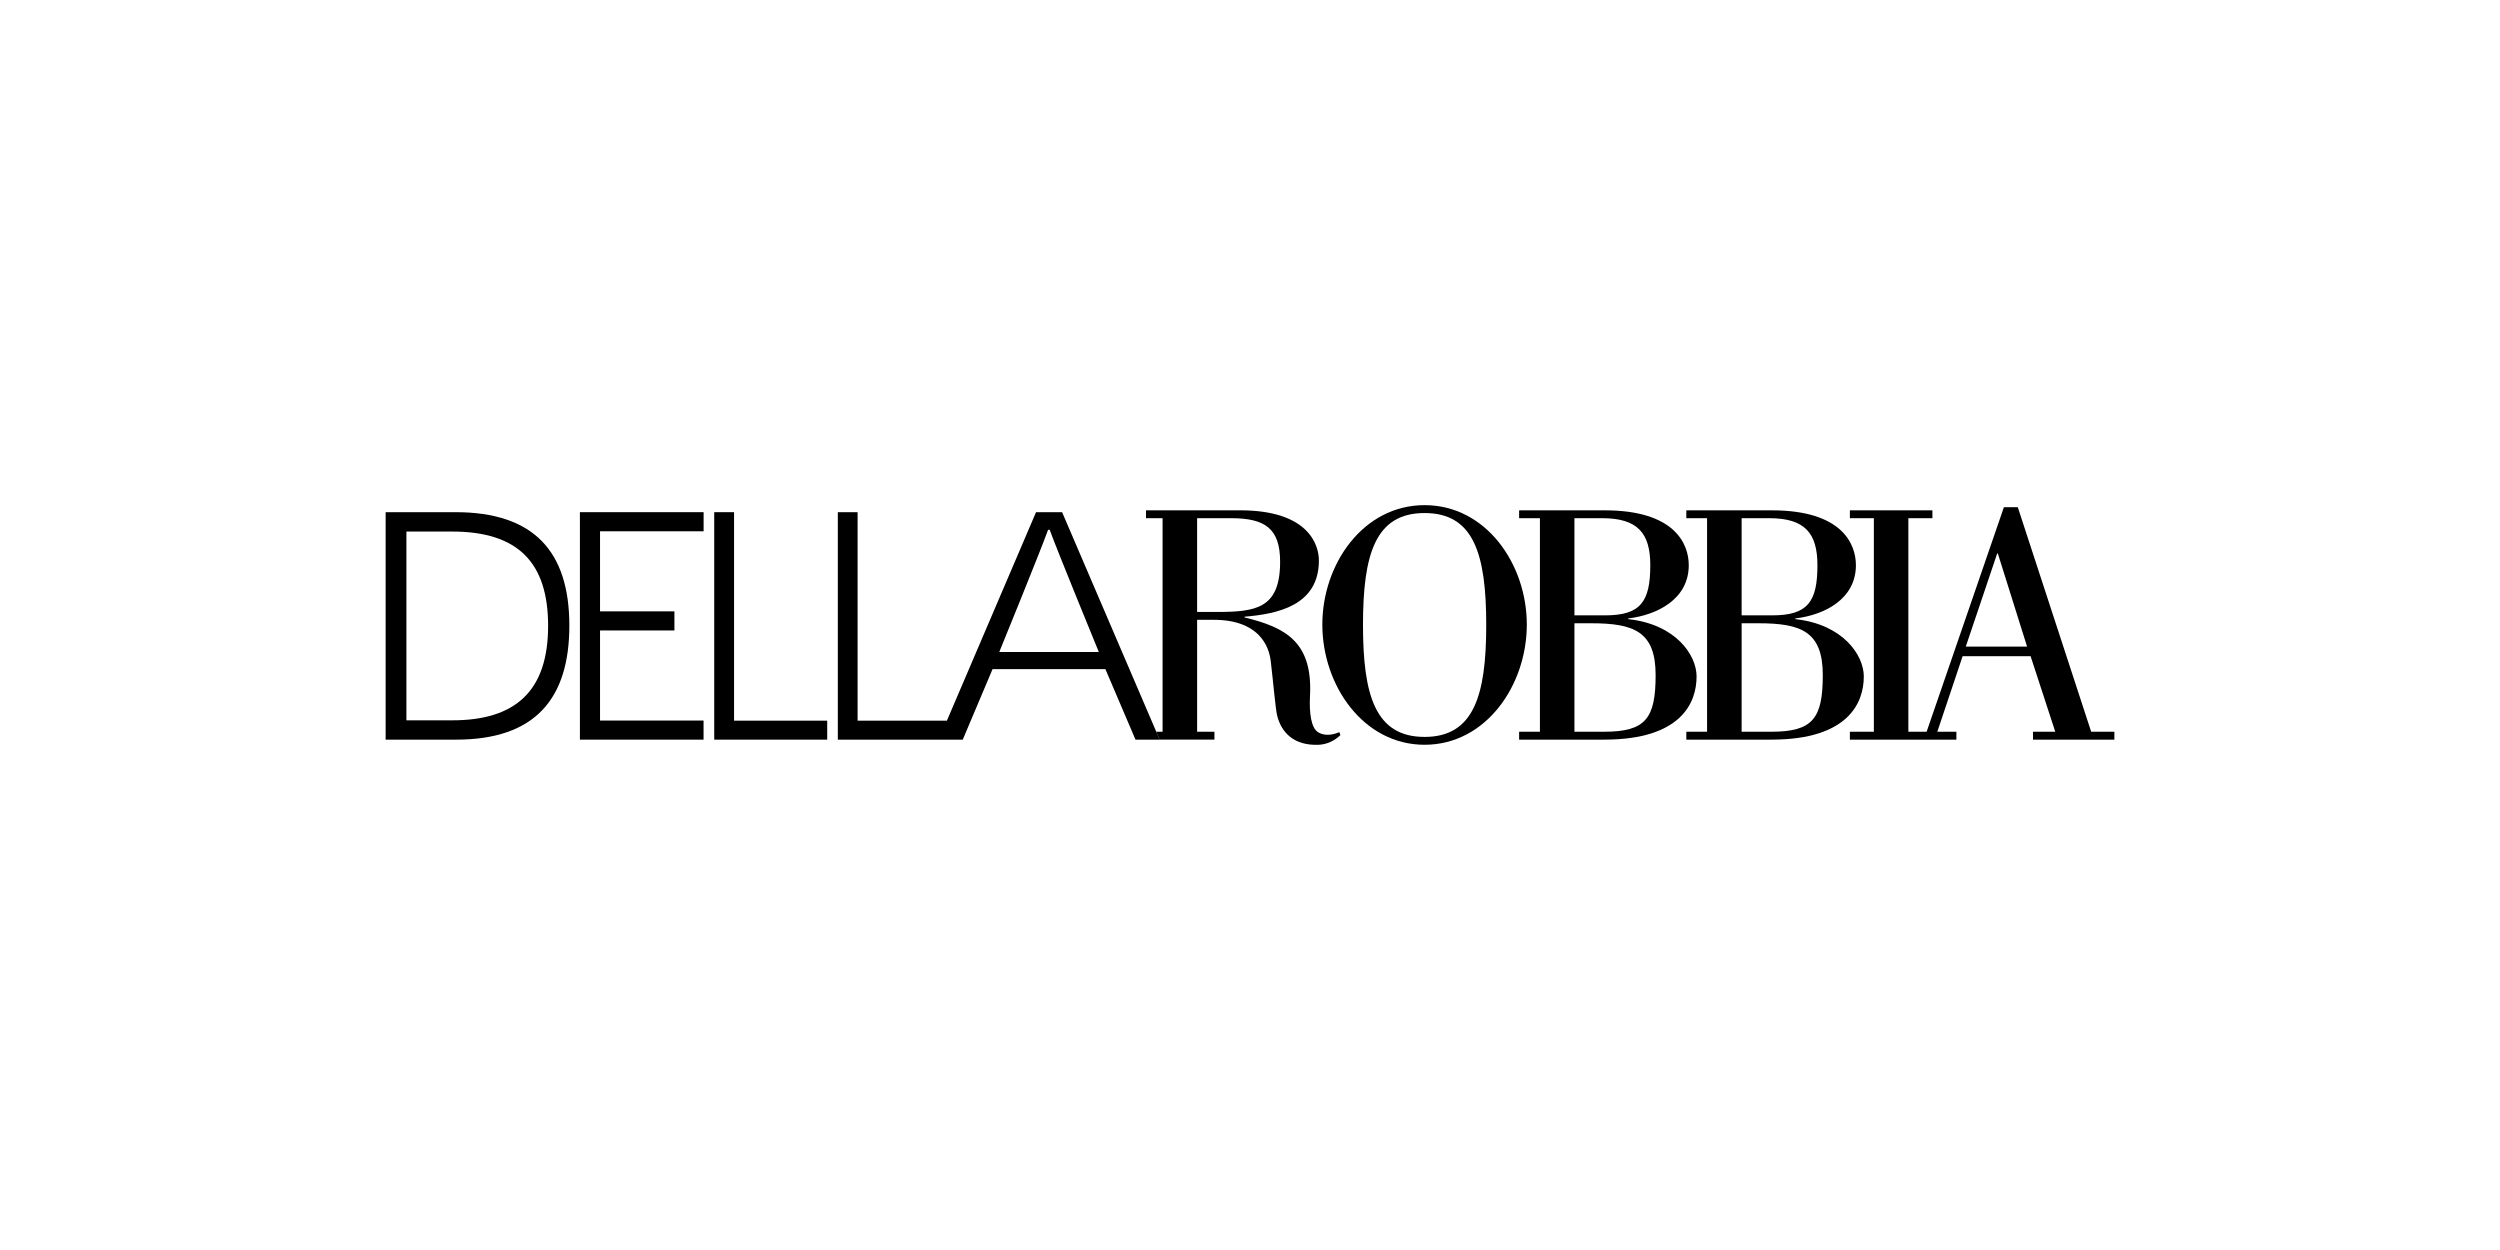
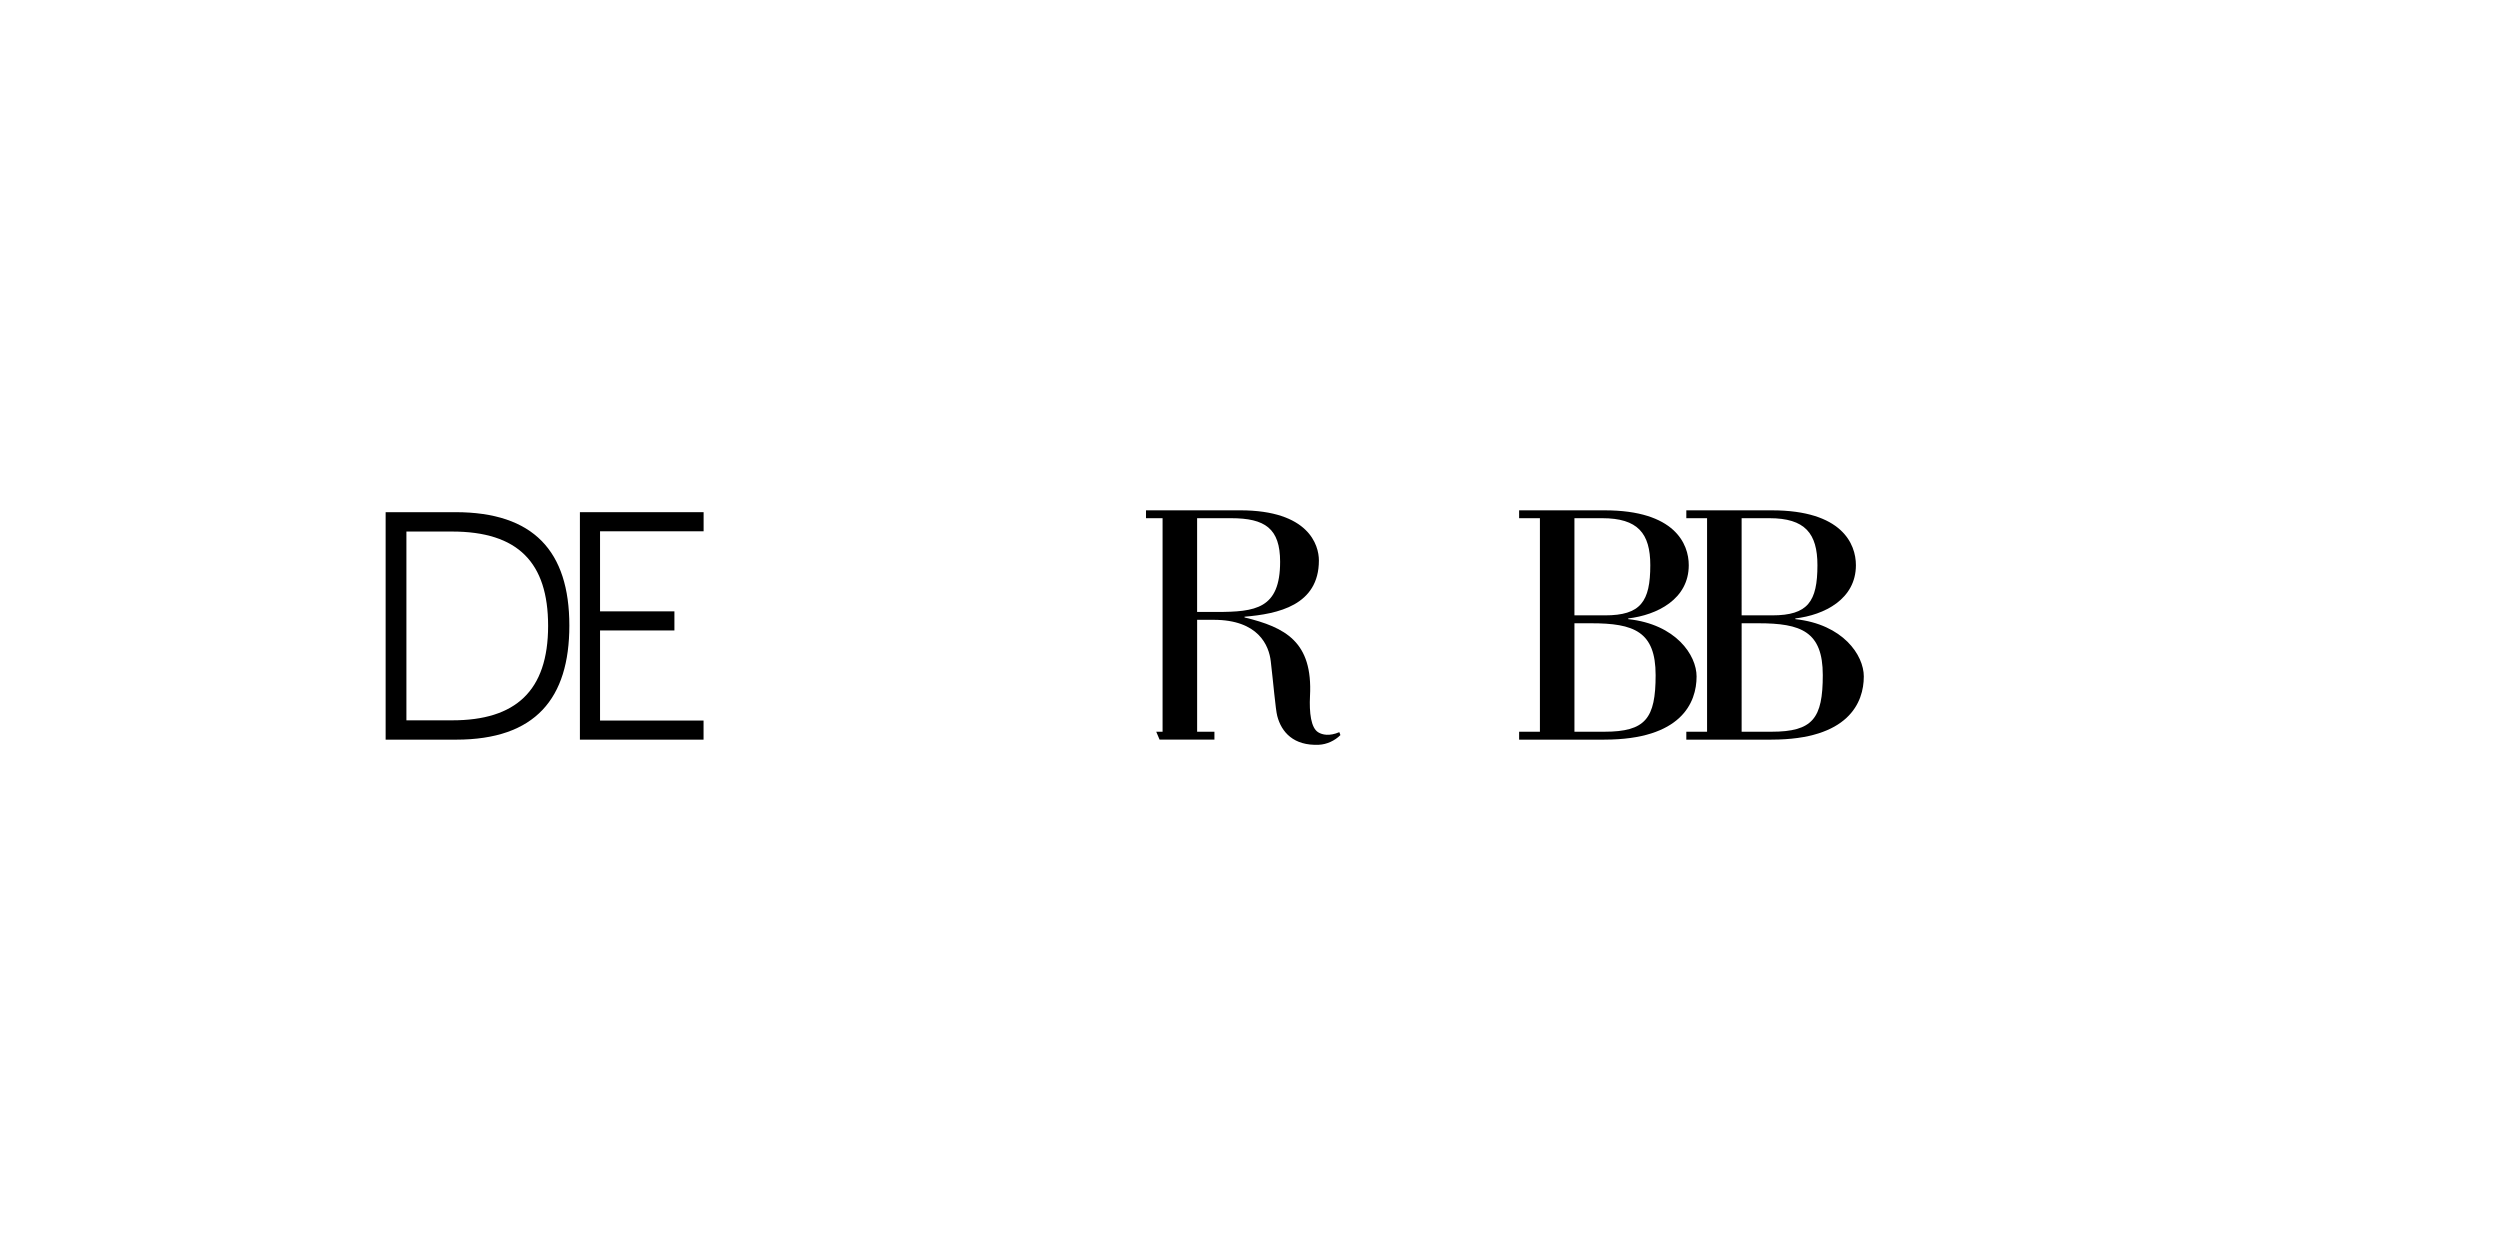
<svg xmlns="http://www.w3.org/2000/svg" version="1.1" id="Layer_1" x="0px" y="0px" width="188px" height="94px" viewBox="0 0 188 94" enable-background="new 0 0 188 94" xml:space="preserve">
  <g>
-     <rect fill="none" width="188" height="94" />
    <g>
      <path d="M34.296,55.622c5.975,0,8.519-3.105,8.519-8.58c0-5.599-2.698-8.526-8.562-8.526H29v17.106H34.296z M30.562,54.166V39.972    h3.434c4.957,0,7.222,2.328,7.222,7.092c0,4.896-2.449,7.104-7.198,7.104h-3.458V54.166z" />
      <polygon points="50.716,45.974 50.716,47.41 45.123,47.41 45.123,54.185 52.907,54.185 52.907,55.622 43.609,55.622     43.609,38.516 52.911,38.516 52.911,39.953 45.123,39.953 45.123,45.974   " />
-       <polygon points="62.206,55.622 53.71,55.622 53.71,38.516 55.201,38.516 55.201,54.194 62.206,54.194   " />
-       <path d="M79.87,38.516h-1.96l-6.704,15.679h-6.715V38.516h-1.487v17.106h9.395l2.24-5.301h8.488l2.262,5.301h1.818L79.87,38.516z     M75.145,49.029c0,0,3.083-7.549,3.672-9.19h0.118c0.613,1.679,3.696,9.19,3.696,9.19H75.145z" />
      <path d="M99.132,55.07c-0.549-0.332-0.683-1.478-0.62-2.727c0.217-4.081-1.848-5.164-4.924-5.912v-0.054    c2.514-0.21,5.593-0.852,5.593-4.233c0-1.161-0.773-3.768-5.917-3.768h-7.085v0.591h1.247v16.059h-0.477L87.2,55.62h4.125v-0.594    h-1.301V46.61h1.242c3.374,0,4.163,1.939,4.296,3.124c0.185,1.548,0.36,3.639,0.486,4.104c0.317,1.228,1.236,2.253,3.131,2.169    c0.601-0.026,1.206-0.313,1.62-0.728l-0.081-0.221C99.963,55.38,99.439,55.257,99.132,55.07 M90.023,46.02v-7.052h2.546    c2.569,0,3.696,0.776,3.696,3.279c0,3.539-1.847,3.772-4.798,3.772H90.023z" />
-       <path d="M107.128,37.987c-4.605,0-7.688,4.415-7.688,8.983c0,4.571,3.083,9.037,7.688,9.037c4.609,0,7.688-4.466,7.688-9.037    C114.816,42.402,111.737,37.987,107.128,37.987 M107.128,55.416c-3.691,0-4.631-3.1-4.631-8.417c0-5.344,0.939-8.418,4.631-8.418    c3.695,0,4.637,3.074,4.637,8.418C111.765,52.316,110.823,55.416,107.128,55.416" />
      <path d="M118.397,46.87h1.26c3.214,0,4.846,0.616,4.846,3.897c0,3.253-0.749,4.259-3.855,4.259h-2.25V46.87z M120.647,55.62    c5.785,0,6.936-2.785,6.936-4.749c0-1.604-1.551-3.923-5.14-4.312v-0.053c2.17-0.256,4.552-1.446,4.552-4.004    c0-1.596-1.048-4.125-6.318-4.125h-6.439v0.591h1.564v16.059h-1.564v0.594H120.647z M118.397,38.968h2.087    c2.68,0,3.618,1.138,3.618,3.534c0,2.742-0.725,3.773-3.4,3.773h-2.305V38.968z" />
      <path d="M130.97,46.87h1.26c3.212,0,4.844,0.616,4.844,3.897c0,3.253-0.748,4.259-3.858,4.259h-2.245V46.87z M133.215,55.62    c5.79,0,6.943-2.785,6.943-4.749c0-1.604-1.56-3.923-5.148-4.312v-0.053c2.176-0.256,4.554-1.446,4.554-4.004    c0-1.596-1.042-4.125-6.318-4.125h-6.435v0.591h1.56v16.059h-1.56v0.594H133.215z M130.97,38.968h2.087    c2.678,0,3.614,1.138,3.614,3.534c0,2.742-0.718,3.773-3.4,3.773h-2.301V38.968z" />
-       <path d="M157.256,55.026l-5.518-16.884h-1.045l-5.811,16.884h-1.373V38.968h1.808v-0.59h-6.206v0.59h1.803v16.059h-1.803v0.594    h8.01v-0.594h-1.435l1.902-5.679h5.114l1.854,5.679h-1.674v0.594H159v-0.594H157.256z M147.826,48.626l2.361-6.998h0.053    l2.197,6.998H147.826z" />
    </g>
  </g>
</svg>